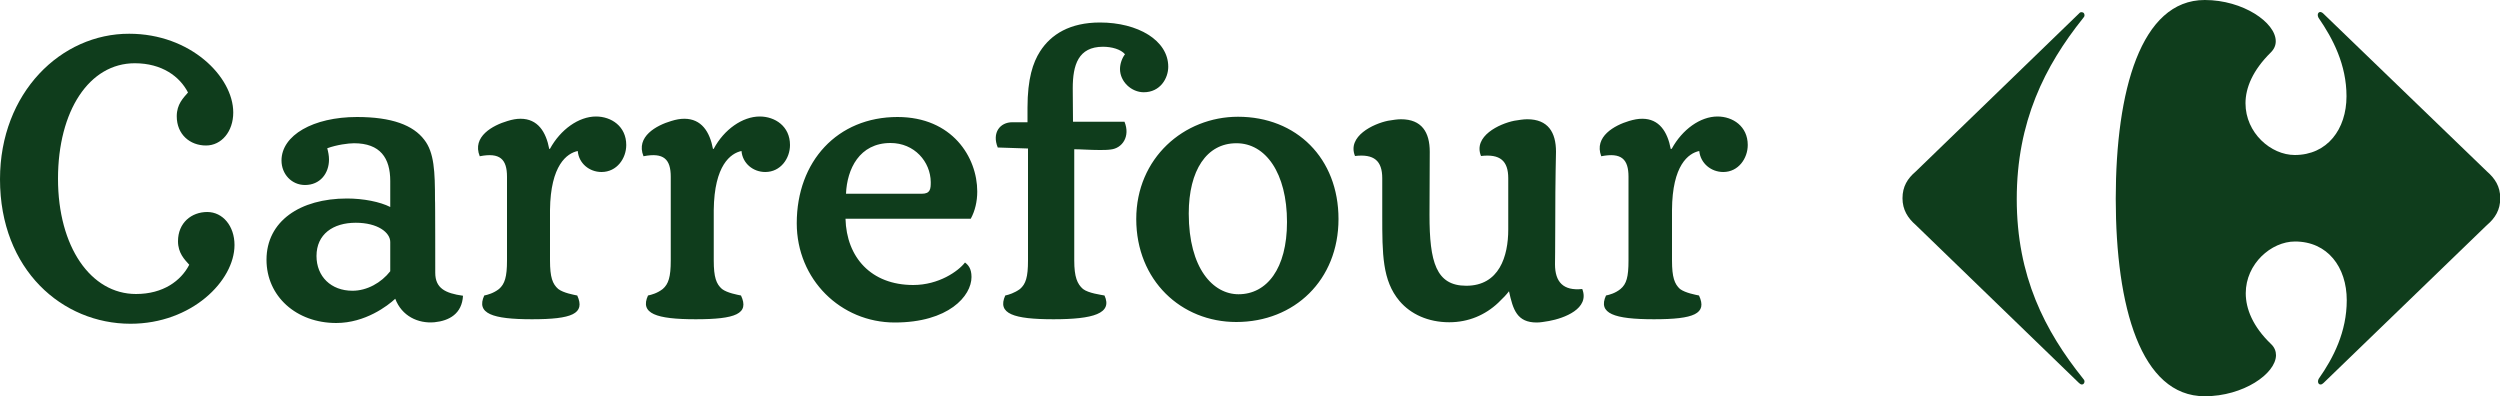
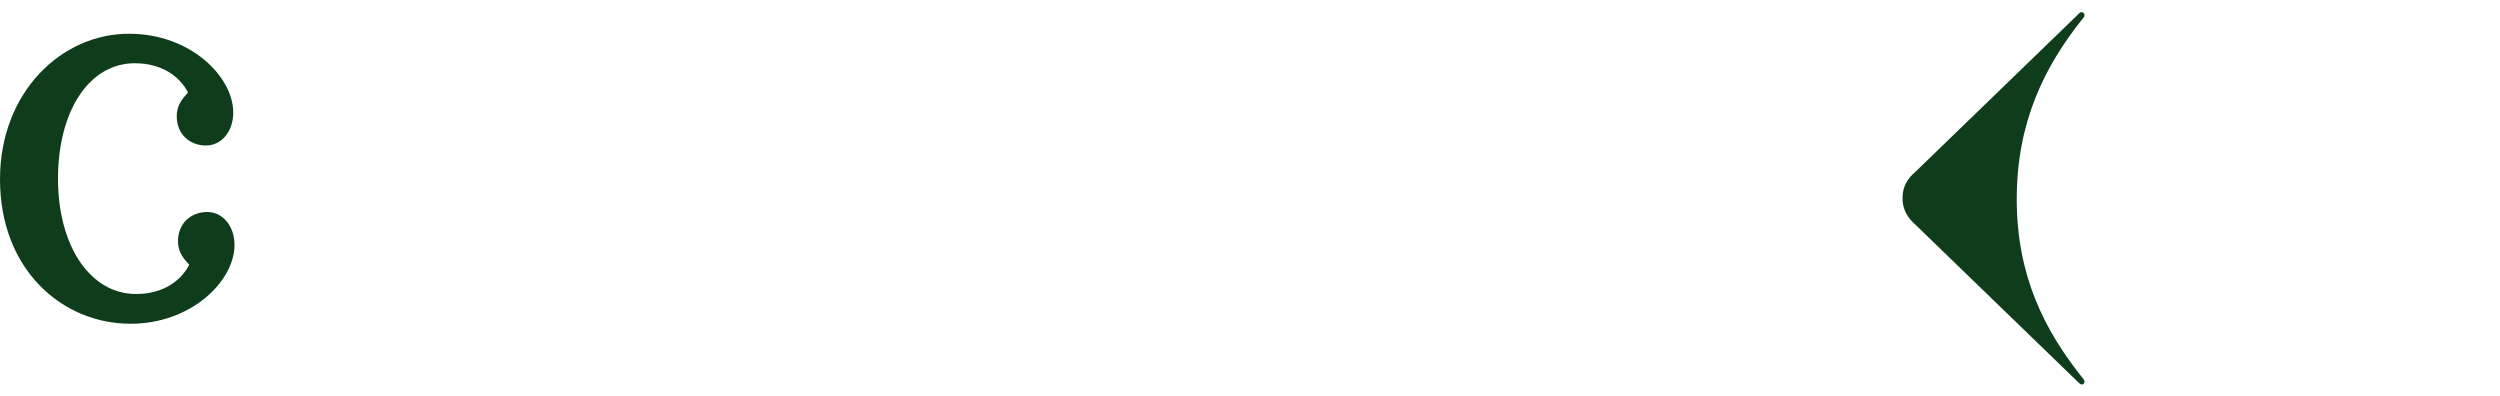
<svg xmlns="http://www.w3.org/2000/svg" xmlns:ns1="http://www.inkscape.org/namespaces/inkscape" xmlns:ns2="http://sodipodi.sourceforge.net/DTD/sodipodi-0.dtd" version="1.1" id="Layer_1" ns1:version="0.91 r13725" ns2:docname="Carrefour 2009 (Horizontal).svg" x="0px" y="0px" viewBox="0 0 1000 158.5" style="enable-background:new 0 0 1000 158.5;" xml:space="preserve">
  <style type="text/css">
	.st0{fill:#0F3D1C;}
</style>
  <ns2:namedview bordercolor="#666666" borderopacity="1" gridtolerance="10" guidetolerance="10" id="namedview9" ns1:current-layer="Layer_1" ns1:cx="565.35398" ns1:cy="54.651803" ns1:pageopacity="0" ns1:pageshadow="2" ns1:window-height="705" ns1:window-maximized="1" ns1:window-width="1366" ns1:window-x="-8" ns1:window-y="-8" ns1:zoom="0.5" objecttolerance="10" pagecolor="#ffffff" showgrid="false">
	</ns2:namedview>
-   <path id="path7-1" ns1:connector-curvature="0" class="st0" d="M142.3,89.1c-9.1,0-15.7,4.6-15.7,13.3  c0,8.2,5.8,13.9,14.4,13.9c5.8,0,11.5-3.2,15.1-7.8V96.8C156.1,93,151.1,89.1,142.3,89.1 M338.2,87.5c0.4,15.4,10.2,26.5,27.1,26.5  c10.2,0,18-5.5,20.7-9c1.3,1,2.6,2.4,2.6,5.8c0,7.6-9.2,18.2-30.7,18.2c-21.6,0-39.2-17.2-39.2-39.7c0-24.8,16.3-42.5,40.3-42.5  c21.9,0,31.9,16.1,31.9,29.8c0,4-0.9,7.8-2.6,10.9C388.4,87.5,338.2,87.5,338.2,87.5z M368.7,77.5c3.5,0,3.6-2,3.6-4.7  c-0.1-8.1-6.5-15.6-16.1-15.6c-12.5,0-17.4,10.5-17.8,20.3H368.7z M571.8,86c0,18.8,2.6,28.3,14.7,28.3c13.2,0,16.8-11.8,16.8-22.5  V71.3c0-7-3.3-9.8-10.9-8.9c-3.2-7.9,7.3-12.9,13.3-14.1c1.9-0.3,3.6-0.6,5.2-0.6c8.3,0,11.5,5.2,11.5,13c0,2.9-0.3,8.1-0.3,29.6  c0,9.1-0.1,13.9-0.1,15.4c0,7.1,3.3,10.7,10.9,9.9c3.1,7.9-7.3,11.7-13.3,12.8c-1.8,0.3-3.5,0.6-4.9,0.6c-7.9,0-9.5-5.1-11.1-12.5  c-1.1,1.4-2.1,2.5-4.3,4.6c-5.2,4.9-11.9,7.8-19.6,7.8c-8.4,0-15.4-3.2-19.9-8.5c-6.9-8.2-6.9-18.8-6.9-34.2V71.3  c0-7-3.3-9.8-10.9-8.9c-3.2-7.9,7.3-12.9,13.2-14.1c1.9-0.3,3.6-0.6,5.2-0.6c8.3,0,11.5,5.2,11.5,13L571.8,86L571.8,86z M535.4,87.6  c0-24.3-16.8-40.9-40.2-40.9c-21.6,0-40.7,16.5-40.7,40.9c0,24.6,18,41.2,40,41.2C517.8,128.8,535.4,112,535.4,87.6 M174.1,109.1  c0,6.2,4,8.2,11.1,9.2c-0.4,7.2-5.5,10-11.4,10.6c-6.6,0.6-13.1-2.5-15.7-9.4c-3,2.8-12,9.7-23.6,9.7c-16,0-27.9-10.7-27.9-25.3  c0-15.4,13.4-24.5,32.2-24.5c6.5,0,13.2,1.3,17.3,3.4V72.4c0-9.2-4-15.1-14.5-15.1c-2.2,0-6.9,0.6-10.7,2c0.4,1.5,0.7,3,0.7,4.5  c0,5.6-3.6,10.2-9.6,10.2c-5.3,0-9.4-4.3-9.4-9.8c0-10.1,12.7-17.4,30.2-17.4c14,0,22.5,3.3,26.9,9.1c4,5.1,4.3,12.8,4.3,24.1  C174.1,79.8,174.1,109.1,174.1,109.1z M514.8,88.8c0,18.7-8.1,28.9-19.4,28.9c-10.1,0-19.9-10.2-19.9-32.3c0-17.3,7.2-28.1,19-28.1  C506.2,57.2,514.8,69.2,514.8,88.8 M231.1,60.4c0.4,4.9,4.6,8.4,9.5,8.4c6.2,0,9.9-5.5,9.9-10.8c0-7.5-6-11.4-12.1-11.4  c-6.9,0-14.2,5.2-18.4,12.9l-0.3,0.1c-1.3-6.9-4.6-12.1-11.5-12.1c-1.6,0-3.3,0.3-5.2,0.9c-5.8,1.7-14.3,6.2-11.1,14.1  c8.1-1.6,10.9,1.2,10.9,8.2v33.5c0,6.6-0.9,9.4-3.2,11.4c-2.2,1.7-4.5,2.3-5.9,2.6c-3.3,7.2,3.2,9.5,19.1,9.5  c16,0,21.4-2.2,18.1-9.5c-1.4-0.3-5.5-1-7.6-2.6c-2.3-2-3.3-4.7-3.3-11.4V84C220.2,66,226.8,61.3,231.1,60.4 M429.2,48.7h20.6  c2.4,5.9-0.9,10.6-5.5,11.1c-1.4,0.2-3,0.2-4.5,0.2c-3.7,0-7.5-0.3-10.1-0.3v44.5c0,6.6,1.2,9.4,3.5,11.4c2.2,1.7,7.2,2.3,8.6,2.6  c3.3,7.2-4.5,9.5-20.4,9.5c-16,0-22.6-2.2-19.3-9.5c1.4-0.3,3.7-1,5.9-2.6c2.3-2,3.2-4.7,3.2-11.4V59.4l-12.1-0.4  c-2.4-5.9,0.9-10.1,5.8-10.1h6.1v-5.8c0-11.7,2.2-18.1,5-22.5C420.4,13.7,428,9,440,9c15.1,0,27.3,7.1,27.3,17.7  c0,4.6-3.2,10.2-9.8,10.2c-4.9,0-9.5-4.2-9.5-9.3c0-2.2,0.9-4.5,2-5.9c-1.7-2-5.3-3-8.8-3c-9.9,0-12.1,7.3-12.1,16.6L429.2,48.7  L429.2,48.7z M296.6,60.4c0.4,4.9,4.6,8.4,9.5,8.4c6.2,0,9.9-5.5,9.9-10.8c0-7.5-6-11.4-12.1-11.4c-6.9,0-14.3,5.2-18.4,12.9  l-0.3,0.1c-1.3-6.9-4.6-12.1-11.5-12.1c-1.6,0-3.3,0.3-5.2,0.9c-5.8,1.7-14.3,6.2-11.1,14.1c8.1-1.6,10.9,1.2,10.9,8.2v33.5  c0,6.6-0.9,9.4-3.2,11.4c-2.2,1.7-4.5,2.3-5.9,2.6c-3.3,7.2,3.2,9.5,19.1,9.5c16,0,21.5-2.2,18.1-9.5c-1.4-0.3-5.5-1-7.6-2.6  c-2.3-2-3.3-4.7-3.3-11.4V84C285.7,66,292.3,61.3,296.6,60.4 M679.7,60.4c0.5,4.9,4.7,8.4,9.6,8.4c6.1,0,9.8-5.5,9.8-10.8  c0-7.5-6-11.4-12.1-11.4c-6.9,0-14.1,5.2-18.3,12.9l-0.4,0.1c-1.3-6.9-4.6-12.1-11.4-12.1c-1.7,0-3.3,0.3-5.3,0.9  c-5.7,1.7-14.1,6.2-11.1,14.1c8.1-1.6,10.9,1.2,10.9,8.2v33.5c0,6.6-0.8,9.4-3.2,11.4c-2.1,1.7-4.4,2.3-5.8,2.6  c-3.3,7.2,3.2,9.5,19.2,9.5c16,0,21.4-2.2,18-9.5c-1.4-0.3-5.4-1-7.6-2.6c-2.2-2-3.2-4.7-3.2-11.4V84  C668.9,66,675.4,61.3,679.7,60.4" />
  <path id="path11-4" ns1:connector-curvature="0" class="st0" d="M0,71.7c0,36.3,25,57.8,52.2,57.8c24.5,0,41.6-17.2,41.6-31.5  c0-7.6-4.7-13.2-10.9-13.2c-6.3,0-11.7,4.3-11.7,11.7c0,4.7,2.6,7.3,4.5,9.4c-3.3,6.4-10.4,11.7-21.3,11.7  c-18.1,0-31.2-18.9-31.2-46.1c0-27.2,12.5-46.2,30.7-46.2c10.9,0,18,5.3,21.3,11.7c-1.9,2.2-4.5,4.7-4.5,9.5  c0,7.3,5.3,11.7,11.7,11.7c6.2,0,10.9-5.6,10.9-13.2c0-14.3-17.1-31.5-41.6-31.5C24.5,13.4,0,37,0,71.7" />
  <path id="path15-9" ns1:connector-curvature="0" class="st0" d="M831.6,5.4l-65.3,63.2c-3.3,2.8-5.3,6-5.3,10.7  c0,4.6,2.1,7.9,5.3,10.7l65.3,63.2c0.4,0.4,0.8,0.6,1.2,0.6c0.6,0,1-0.6,1-1.2c0-0.4-0.2-0.8-0.6-1.2  c-15.3-19.1-26.5-40.9-26.5-71.8c0-30.9,11.2-53.2,26.5-72.3c0.4-0.4,0.6-0.8,0.6-1.2c0-0.7-0.4-1.2-1-1.2  C832.4,4.8,832,4.9,831.6,5.4" />
-   <path id="path17-4" ns1:connector-curvature="0" class="st0" d="M881.9,0c-25.6,0-35.6,36.3-35.6,79.5c0,43.2,10,79,35.6,79  c15.4,0,28.4-9,28.5-16.4c0-1.6-0.6-3.2-2-4.5c-7.3-7-10.1-14.1-10.1-20.3c0-11.8,10.2-20.7,19.7-20.7c13,0,20.7,10.2,20.7,23.5  c0,12.6-5.3,23-11.2,31.4c-0.2,0.3-0.3,0.7-0.3,1.1c0,0.7,0.4,1.2,1,1.2c0.4,0,0.8-0.2,1.2-0.6l65.4-63.2c3.3-2.8,5.3-6.1,5.3-10.7  c0-4.7-2.1-7.9-5.3-10.7L929.3,5.4c-0.4-0.4-0.9-0.6-1.2-0.6c-0.6,0-1,0.5-1,1.2c0,0.3,0.1,0.7,0.3,1.1c5.8,8.4,11.2,18.8,11.2,31.4  c0,13.2-7.7,23.5-20.7,23.5c-9.5,0-19.7-8.8-19.7-20.7c0-6.2,2.9-13.2,10.1-20.3c1.4-1.4,2-2.9,2-4.5C910.3,9,897.2,0,881.9,0" />
</svg>